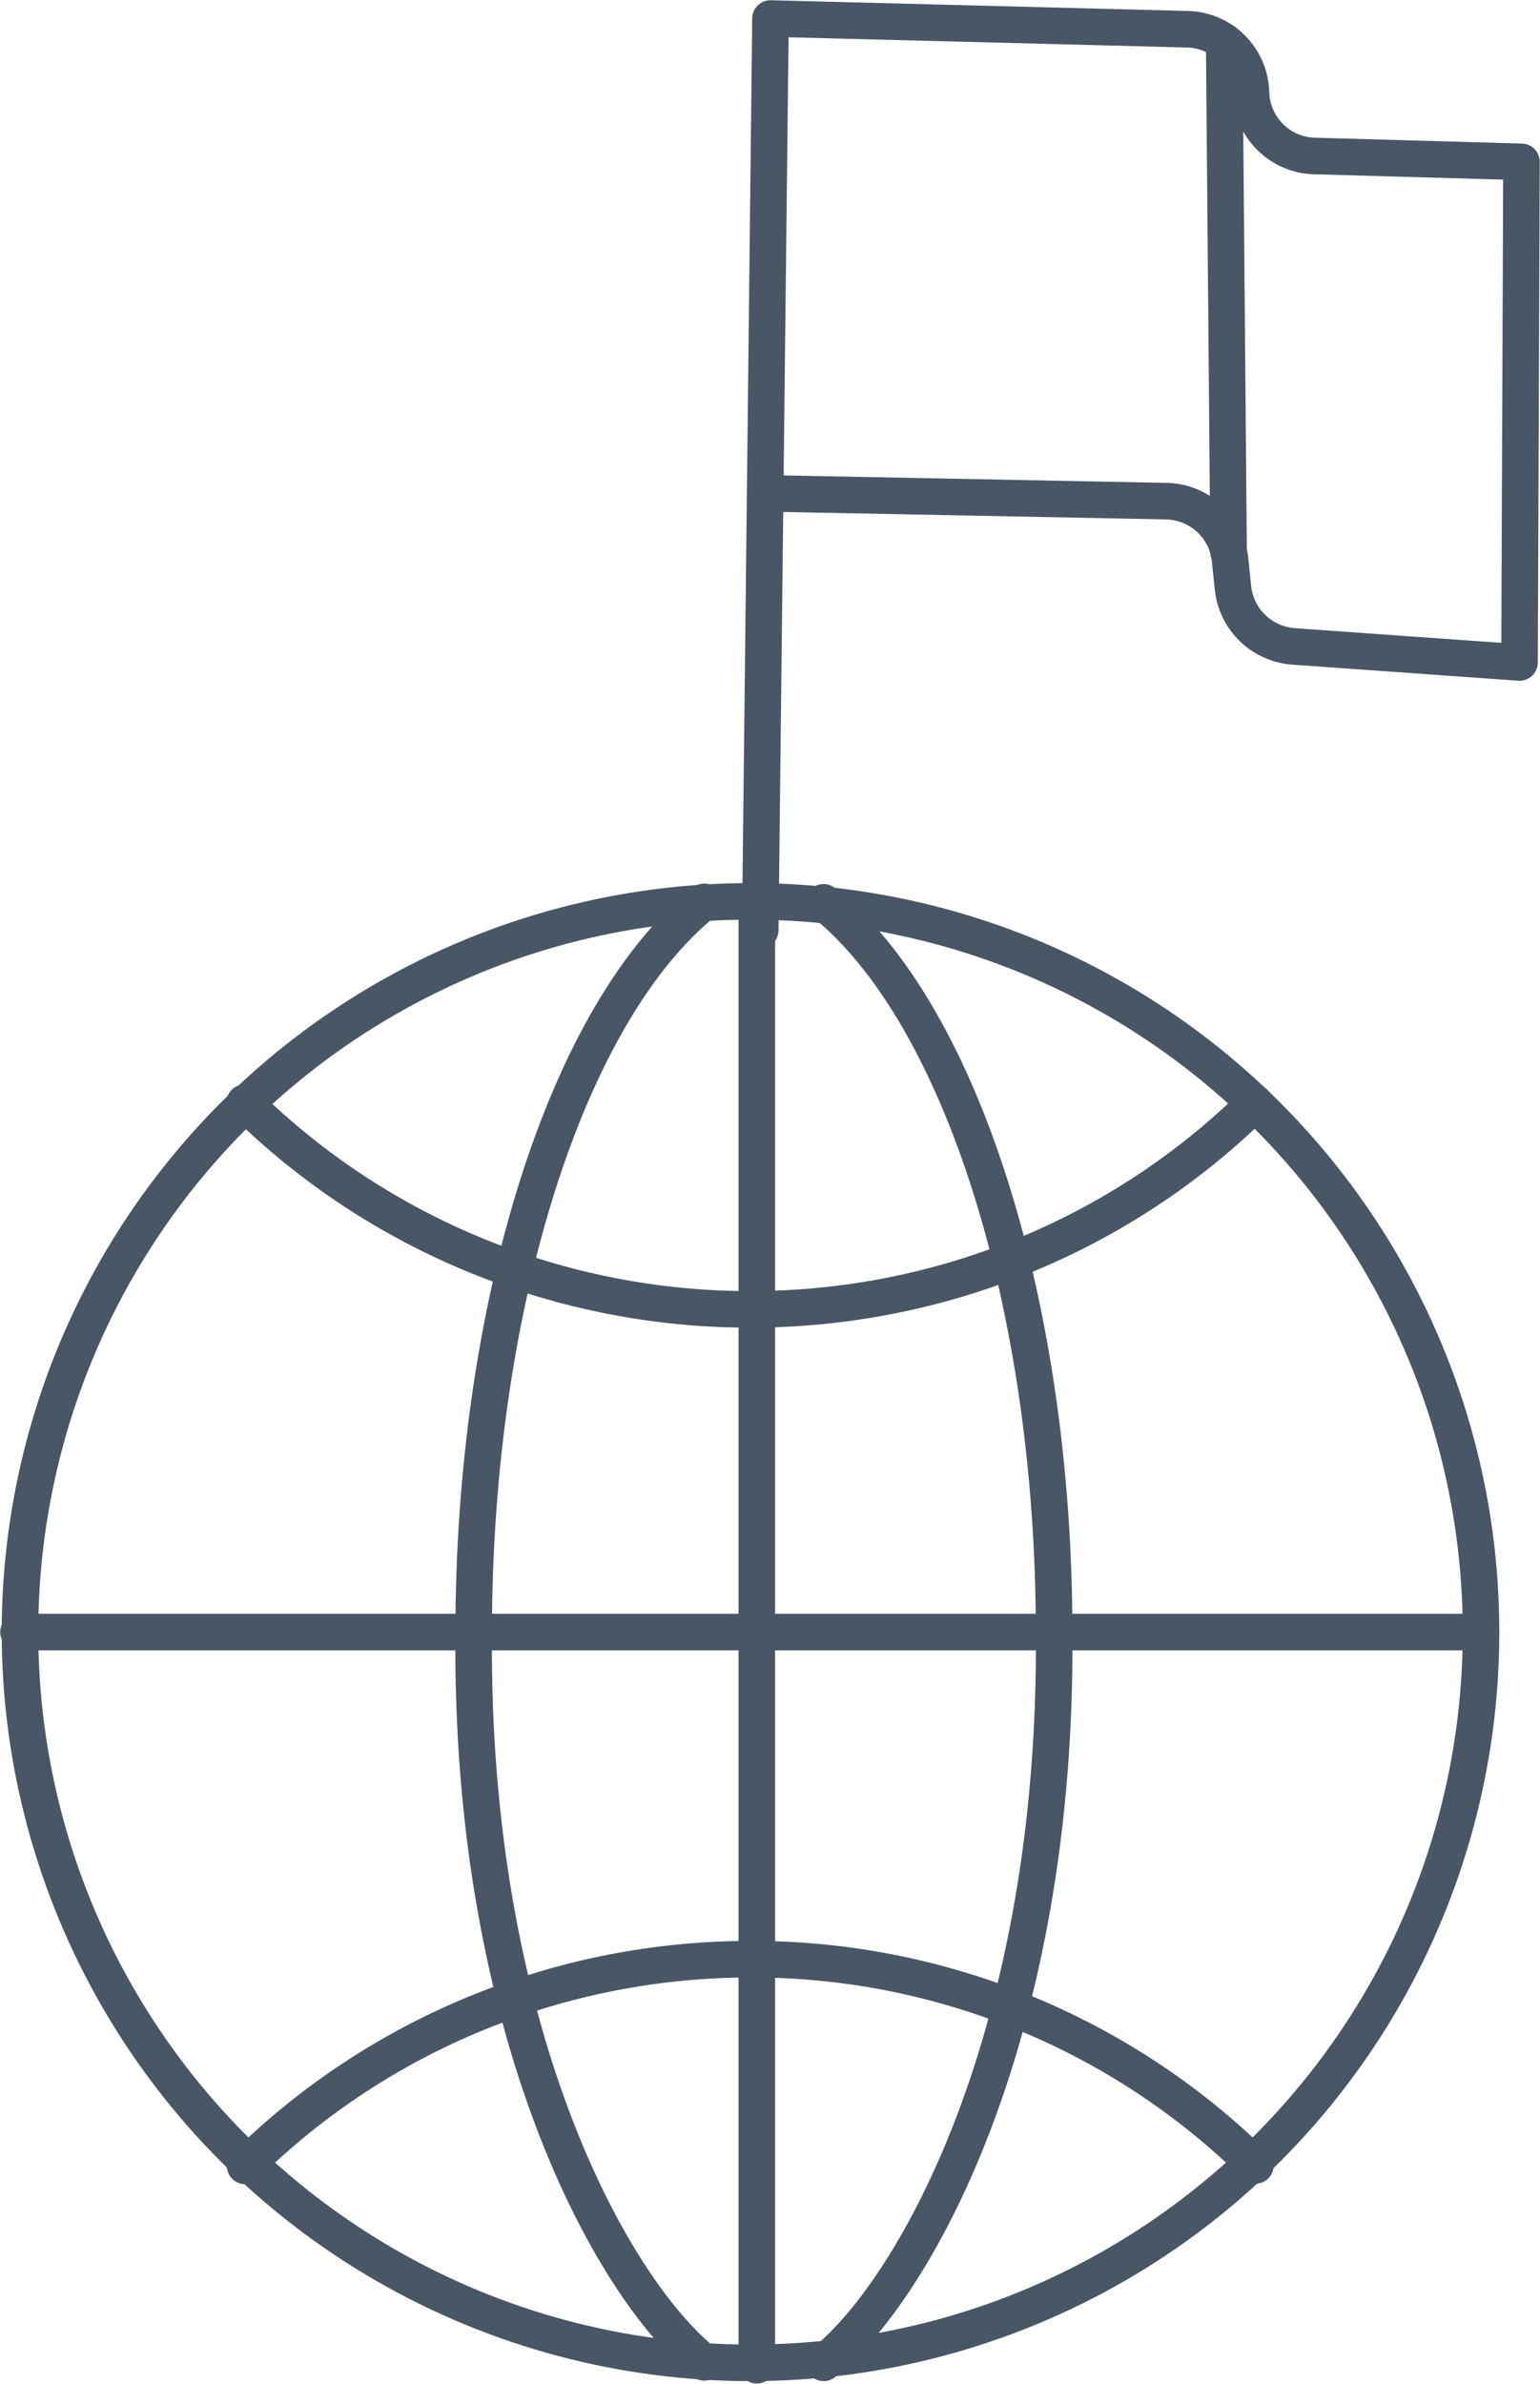
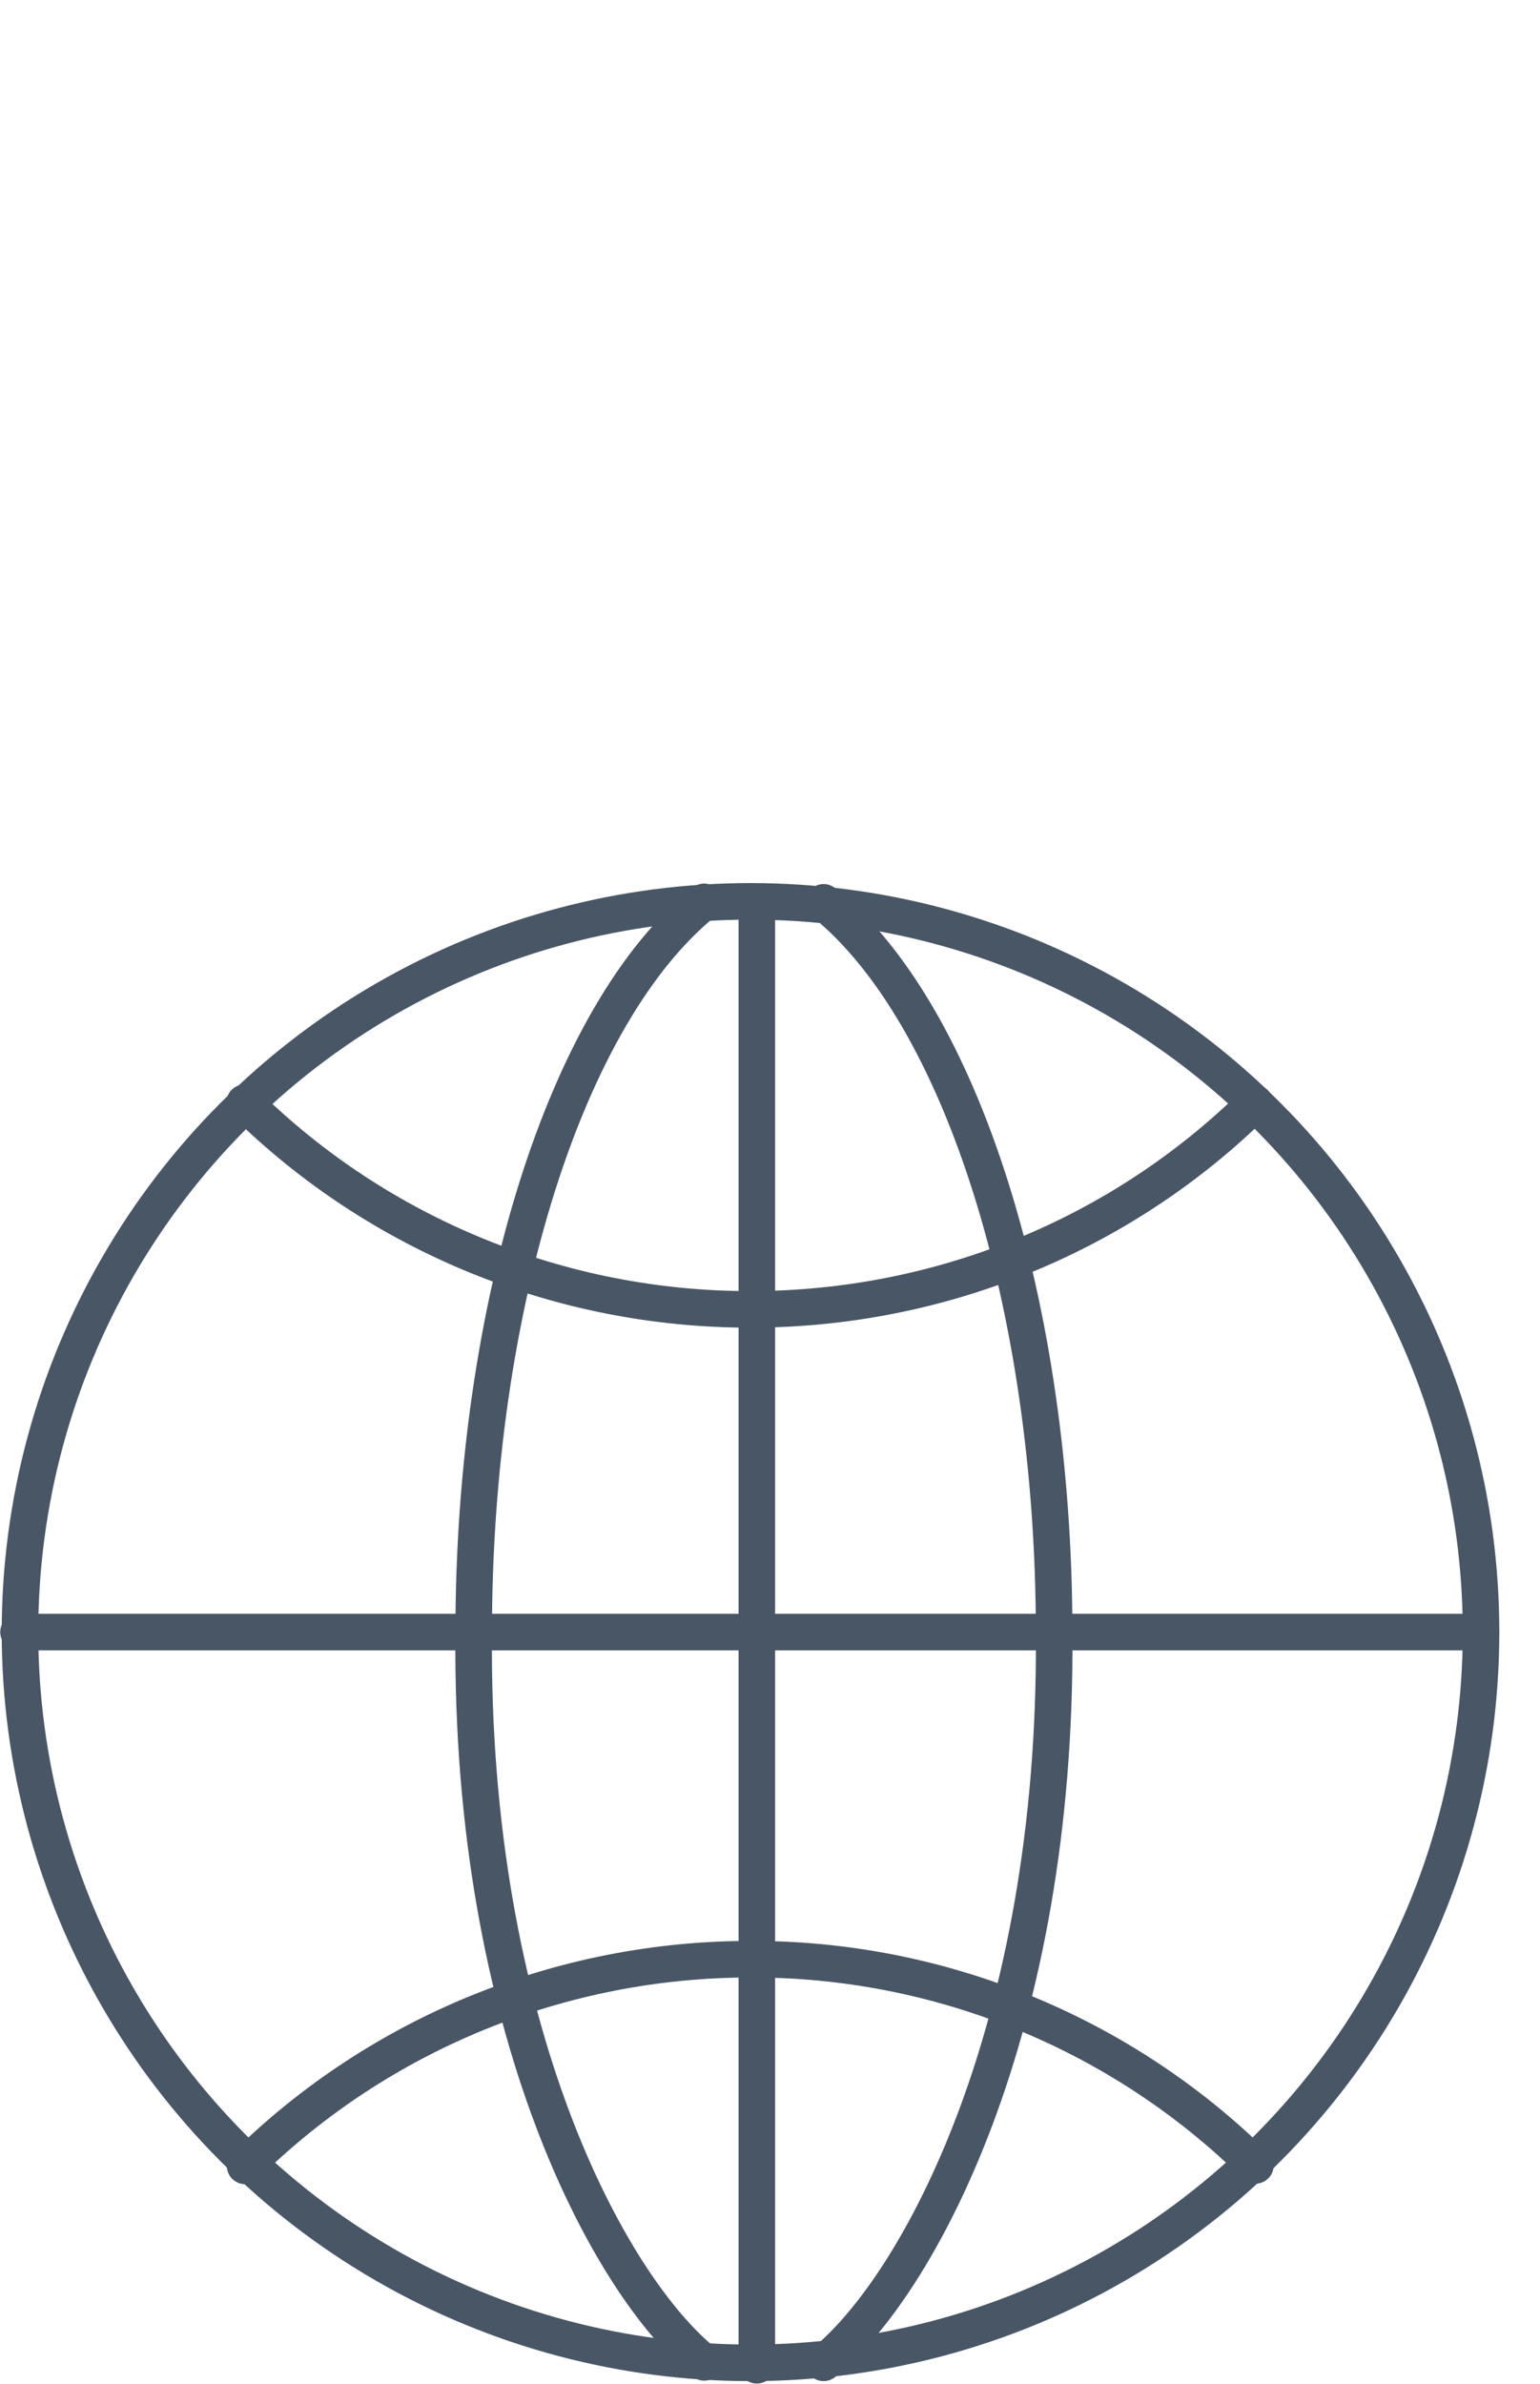
<svg xmlns="http://www.w3.org/2000/svg" id="Calque_2" viewBox="0 0 31.6 48.9">
  <defs>
    <style>.cls-1{fill:none;stroke:#485665;stroke-linecap:round;stroke-linejoin:round;stroke-width:.75px;}</style>
  </defs>
  <g id="Calque_5">
    <g>
      <g>
        <circle class="cls-1" cx="15.4" cy="33.48" r="14.99" />
        <path class="cls-1" d="M5.02,22.62c2.76,2.72,6.49,4.24,10.37,4.24,3.88,0,7.6-1.51,10.36-4.23" />
        <path class="cls-1" d="M16.9,18.51c2.83,2.28,4.73,8.3,4.73,14.98,.07,8.14-2.79,13.41-4.73,14.98" />
        <path class="cls-1" d="M14.45,48.46c-1.94-1.56-4.81-6.84-4.73-14.98,0-6.68,1.9-12.7,4.73-14.98" />
        <path class="cls-1" d="M25.76,44.42c-2.76-2.72-6.49-4.24-10.36-4.23-3.88,0-7.61,1.52-10.37,4.24" />
        <line class="cls-1" x1="15.53" y1="18.51" x2="15.53" y2="48.52" />
        <line class="cls-1" x1=".38" y1="33.48" x2="30.39" y2="33.48" />
      </g>
-       <path class="cls-1" d="M25.12,.85l.09,10.48m-9.61,7.75L15.81,.38l8.56,.22c.71,.02,1.28,.59,1.3,1.3,.02,.71,.59,1.28,1.3,1.3l4.25,.12-.04,10.27-4.64-.33c-.65-.05-1.17-.55-1.24-1.2l-.06-.58c-.07-.68-.64-1.19-1.32-1.2l-8.22-.16" />
    </g>
  </g>
</svg>